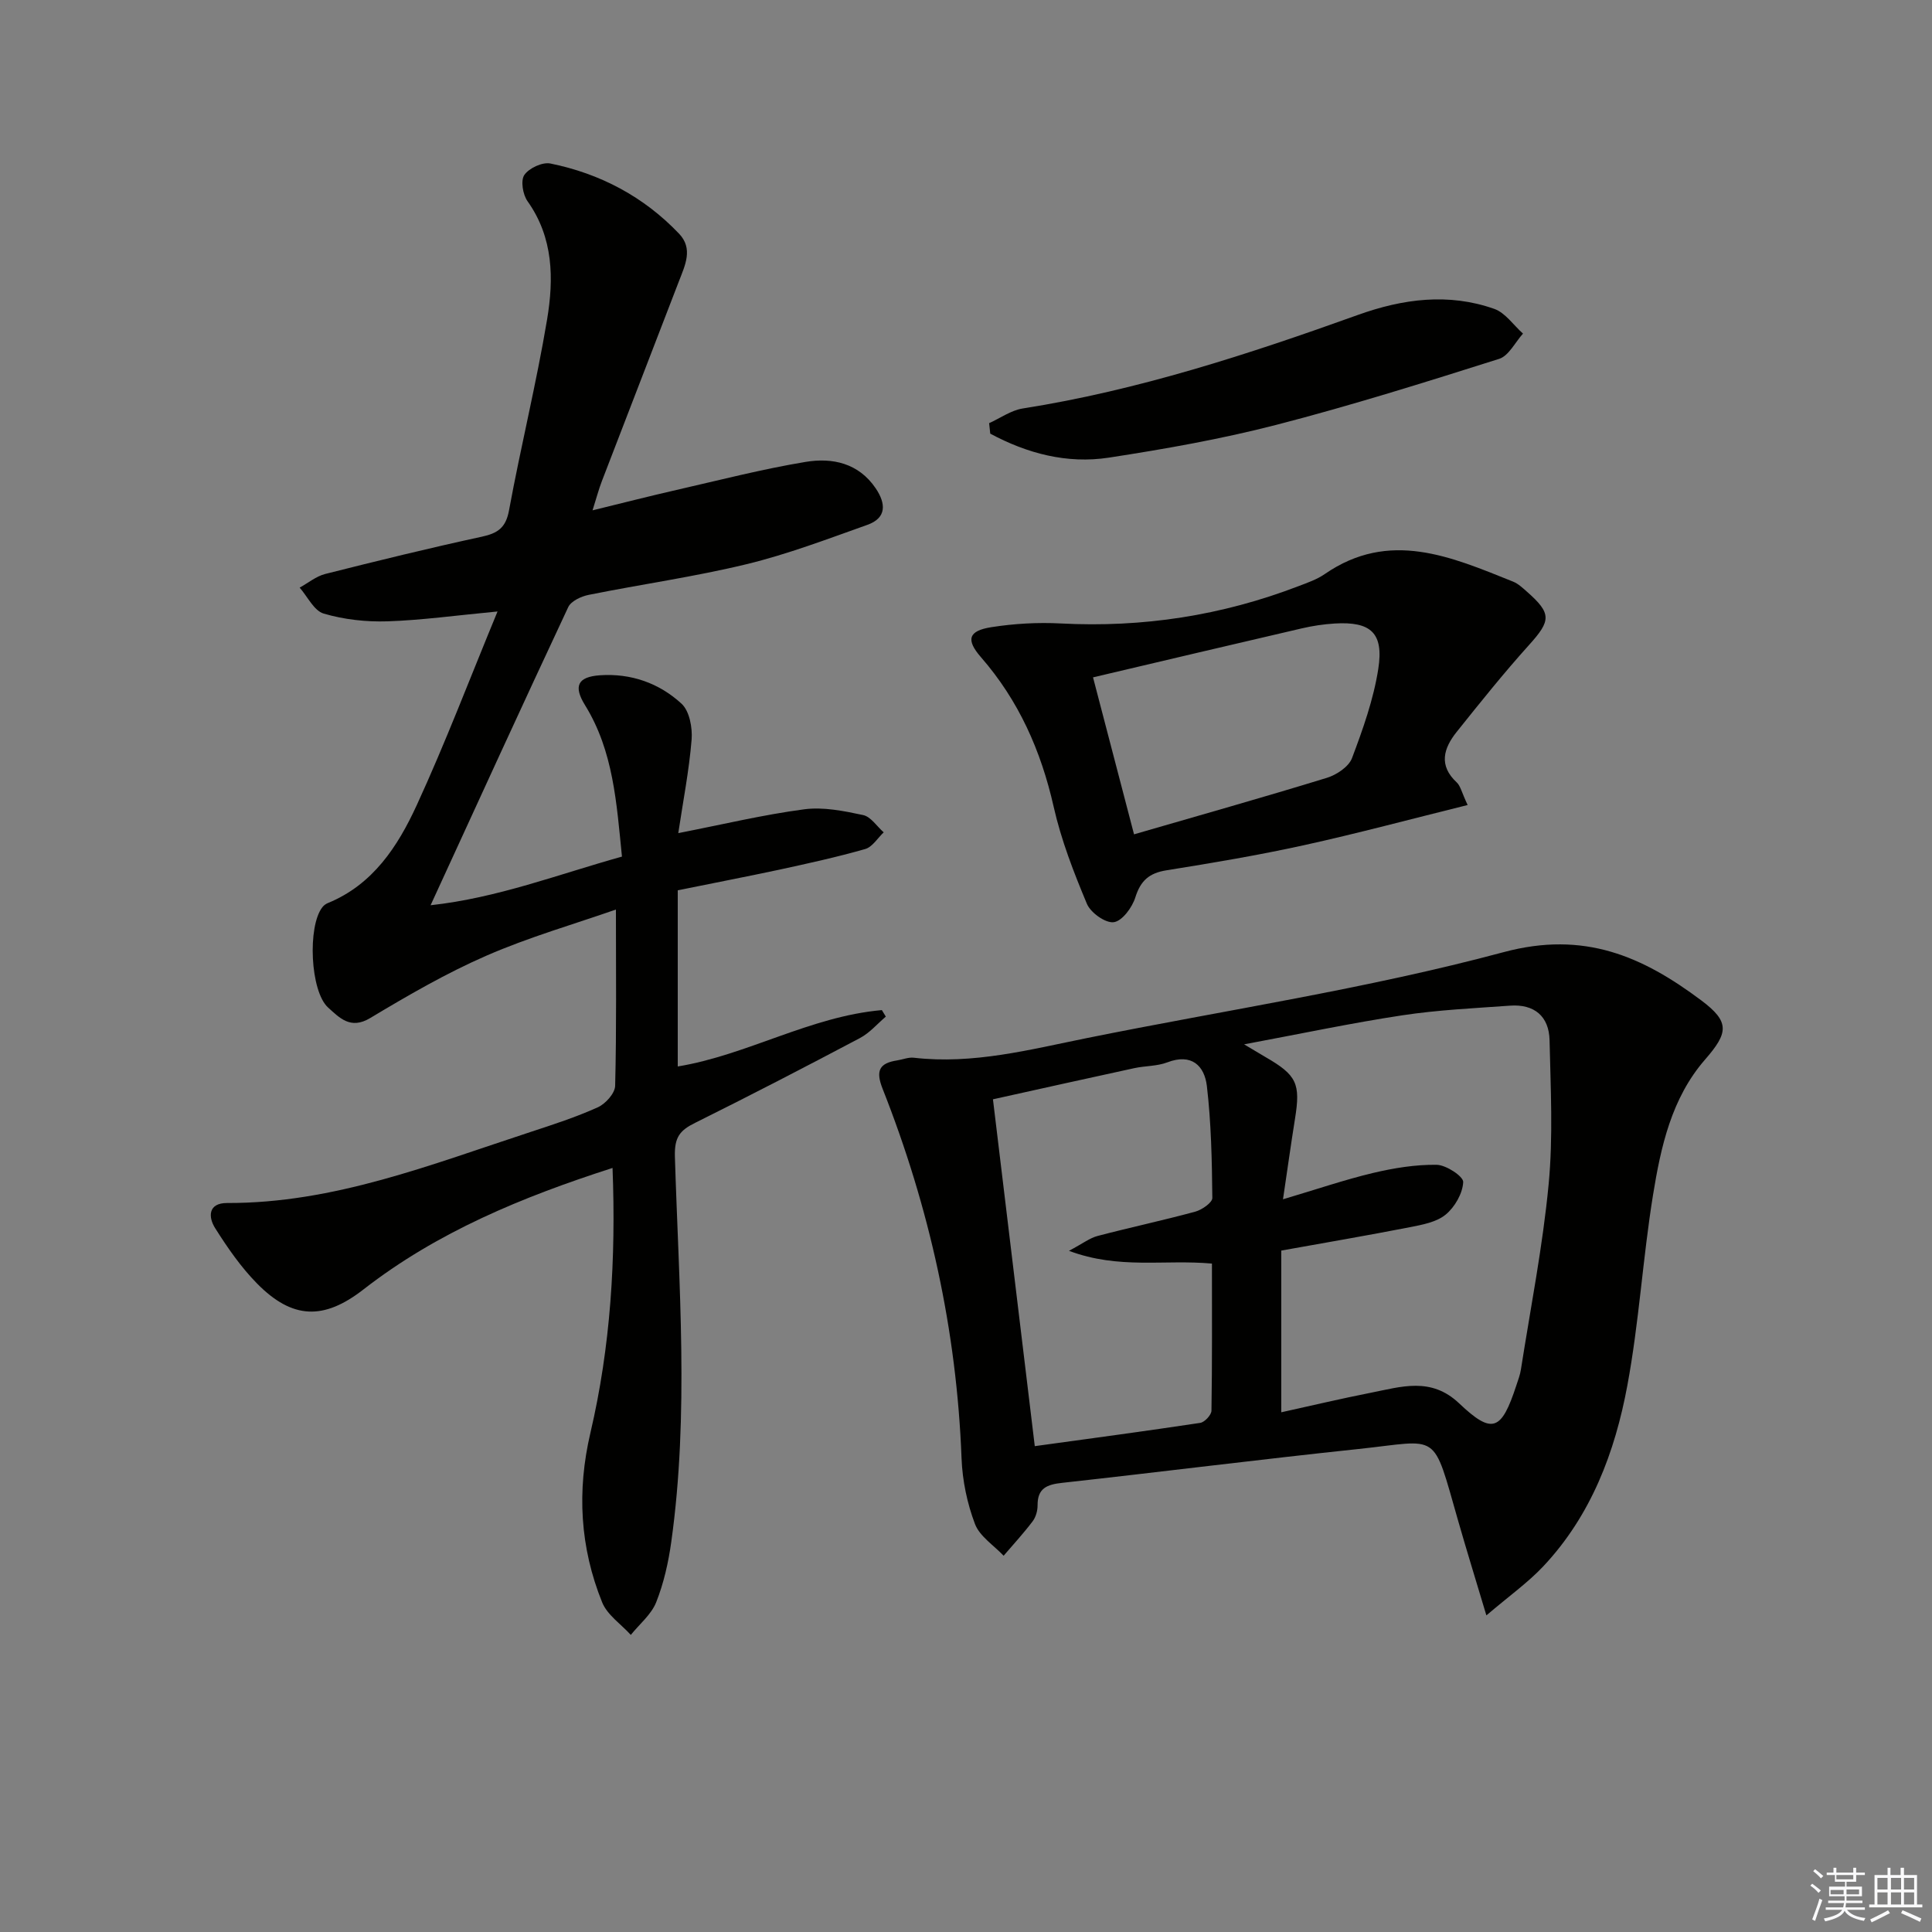
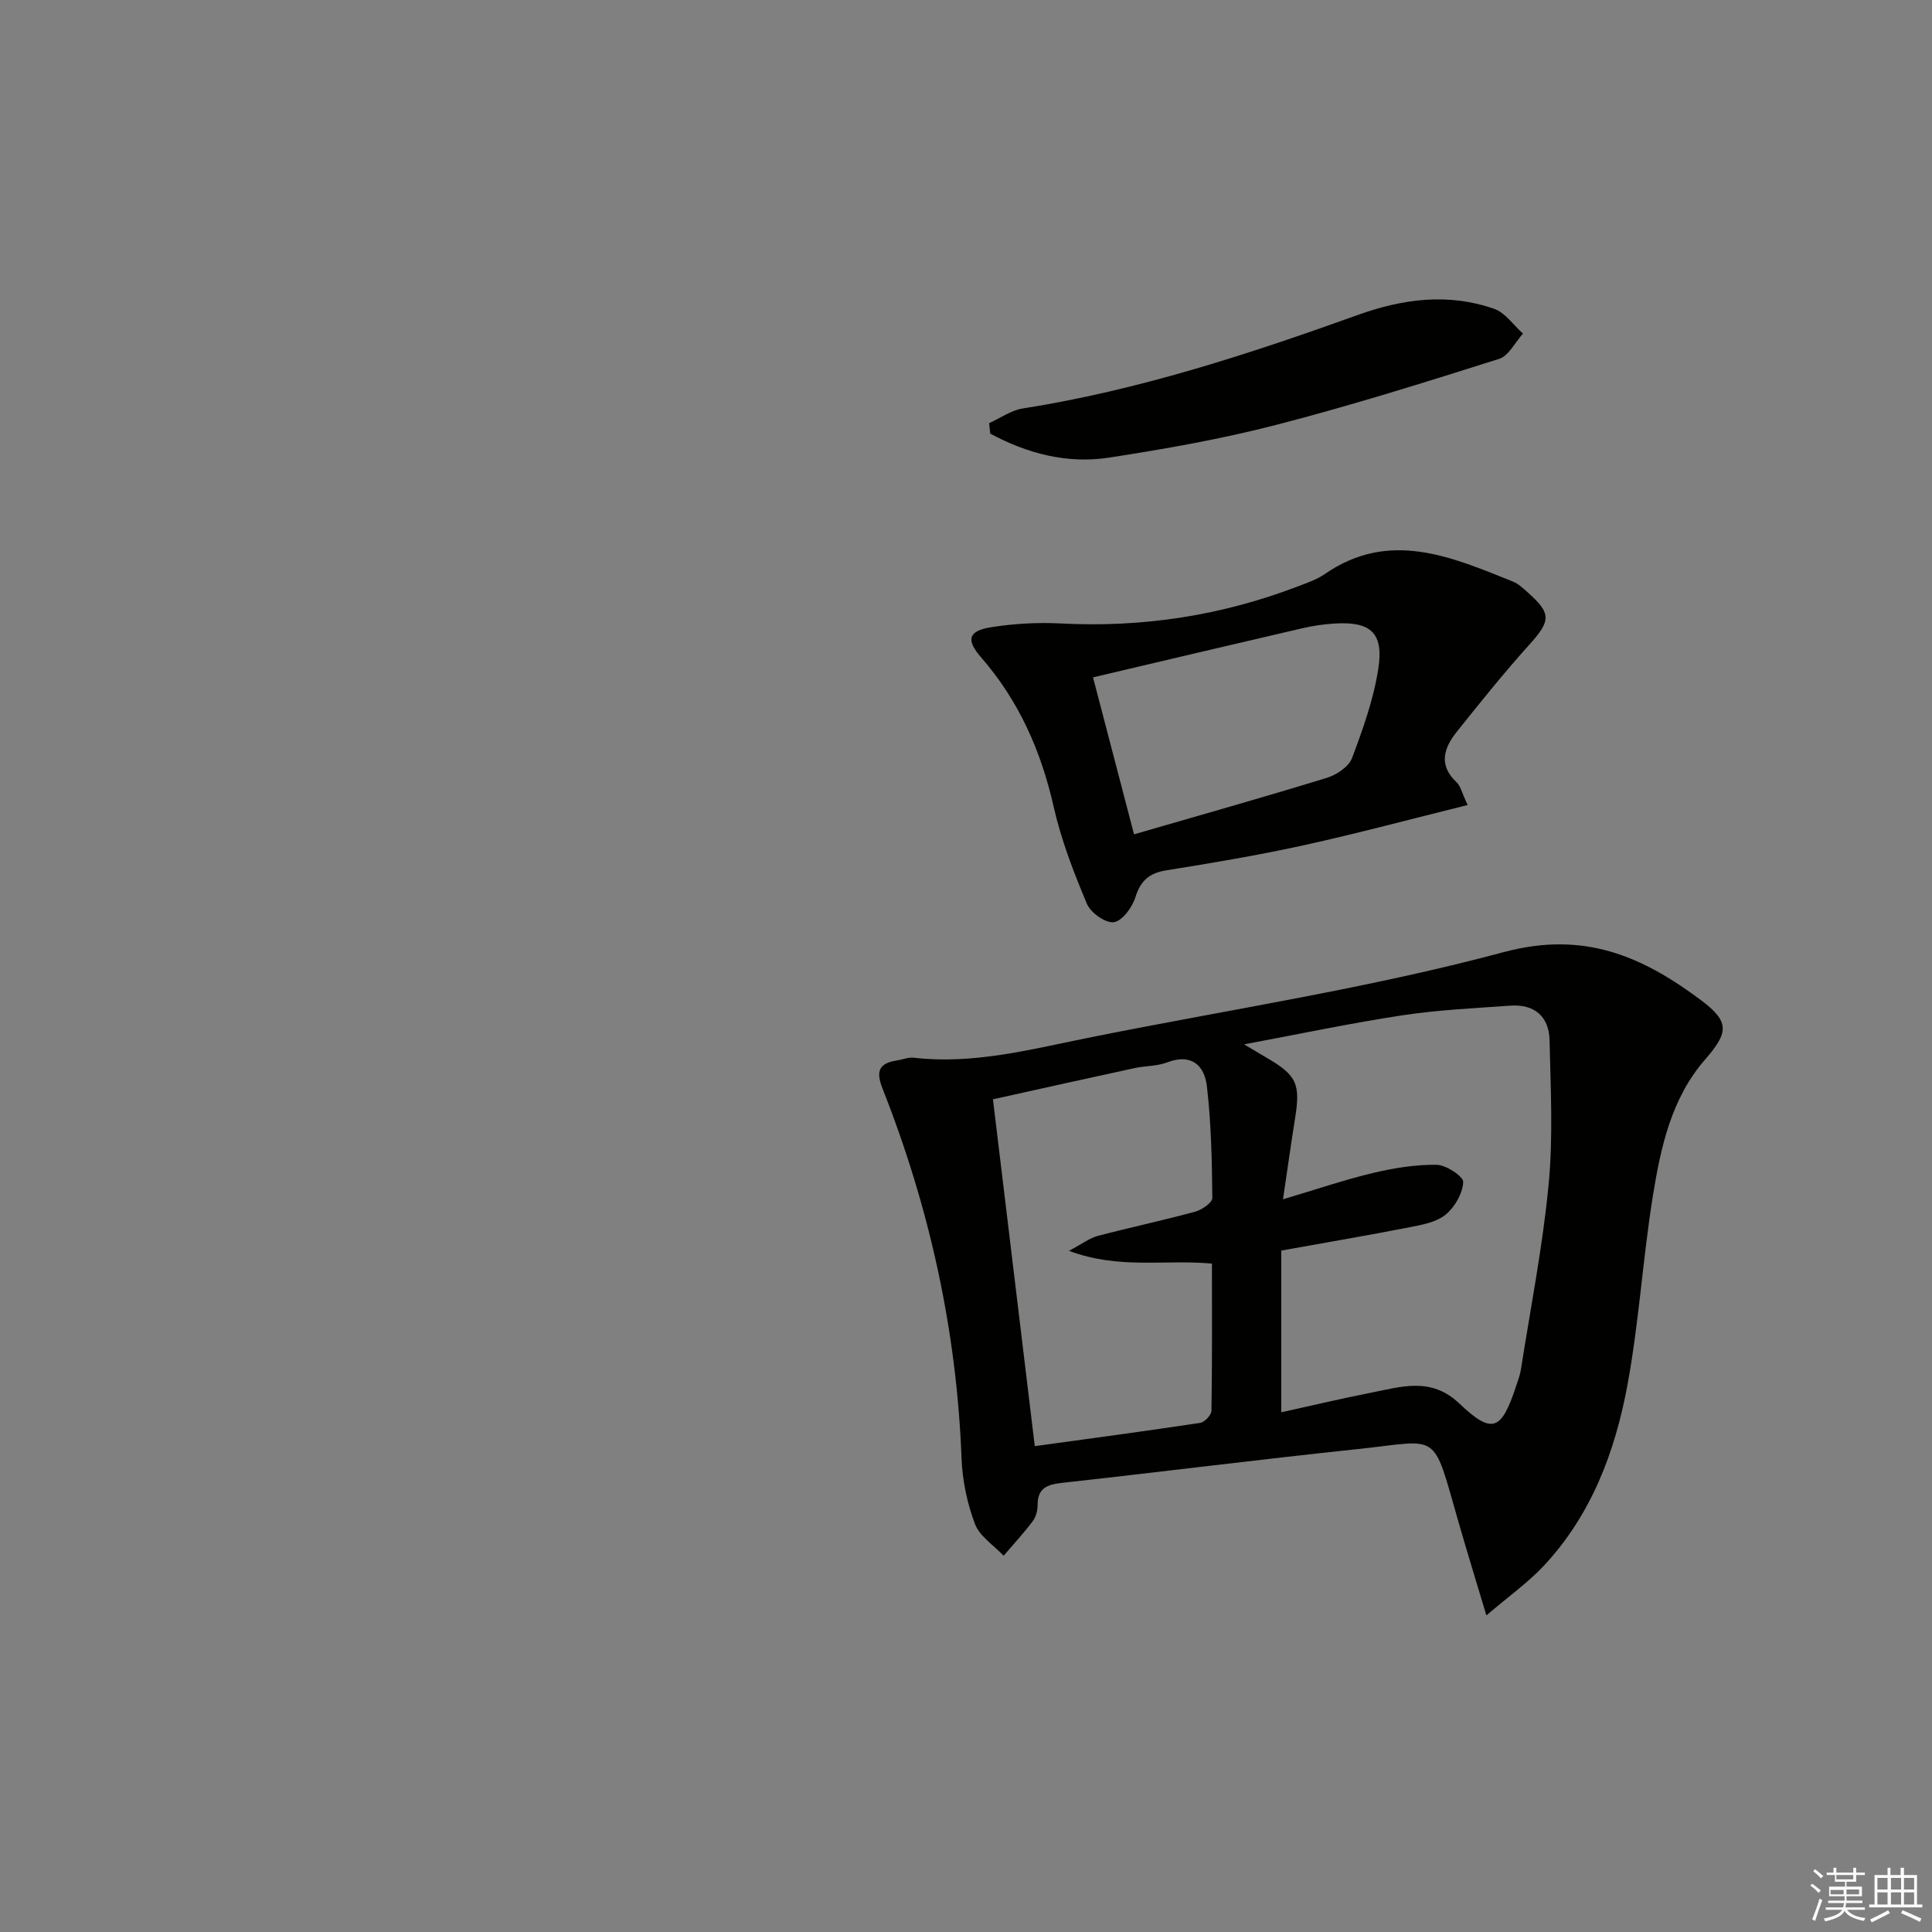
<svg xmlns="http://www.w3.org/2000/svg" enable-background="new 0 0 400 400" viewBox="0 0 400 400">
  <rect x="0" y="0" width="400" height="400" fill="#808080" stroke="none" />
  <g fill="#010100">
-     <path d="m140.32 184.33v36.47c14.33-2.35 27.45-10.37 42.26-11.67.27.45.55.9.82 1.35-1.78 1.51-3.36 3.39-5.38 4.45-11.29 5.97-22.64 11.85-34.08 17.53-3.16 1.57-4.33 2.93-4.21 7.02.81 26.58 2.96 53.22-.75 79.75-.59 4.24-1.55 8.53-3.12 12.49-1.01 2.55-3.46 4.53-5.26 6.77-2.02-2.23-4.87-4.12-5.93-6.74-4.59-11.36-5.26-23.03-2.43-35.1 4.18-17.85 5.3-36.03 4.58-54.84-18.71 6.02-36.27 13.25-51.59 25.17-8.2 6.38-14.7 6.18-22.01-1.24-3.34-3.39-6.13-7.43-8.68-11.47-1.44-2.28-1.49-5.21 2.48-5.2 22.09.07 42.26-7.98 62.74-14.68 4.73-1.55 9.5-3.1 14.02-5.14 1.59-.72 3.54-2.89 3.58-4.44.3-11.93.16-23.87.16-36.5-8.57 3-17.96 5.69-26.83 9.56-8.33 3.63-16.26 8.24-24.07 12.92-4.08 2.44-6.35-.1-8.66-2.16-3.75-3.34-4.32-16.87-1.21-20.81.29-.37.72-.69 1.15-.86 9.33-3.82 14.46-11.74 18.36-20.21 5.93-12.88 10.97-26.18 16.75-40.15-8.67.82-15.73 1.81-22.82 2.04-4.39.14-8.96-.37-13.16-1.6-2.02-.59-3.35-3.51-4.99-5.38 1.75-.96 3.4-2.34 5.27-2.82 10.78-2.72 21.58-5.37 32.44-7.72 3.31-.72 4.98-1.85 5.64-5.47 2.43-13.21 5.67-26.27 7.88-39.51 1.4-8.4 1.33-16.92-4.05-24.48-.98-1.38-1.46-4.28-.66-5.44.97-1.41 3.73-2.7 5.38-2.37 10.31 2.09 19.34 6.86 26.65 14.53 2.96 3.1 1.25 6.54-.01 9.81-5.32 13.79-10.65 27.58-15.95 41.37-.65 1.68-1.11 3.44-1.95 6.1 6.26-1.53 11.8-2.95 17.37-4.22 8.9-2.03 17.76-4.32 26.75-5.81 5.53-.92 10.97.24 14.51 5.48 2.12 3.14 2.3 6.13-1.75 7.56-8.26 2.94-16.51 6.08-25 8.14-10.77 2.61-21.8 4.16-32.68 6.35-1.55.31-3.64 1.28-4.23 2.53-9.51 20.28-18.82 40.66-28.5 61.73 13.84-1.51 26.41-6.39 39.62-10.07-1.12-11.06-1.75-21.81-7.65-31.36-2.43-3.93-1.53-5.85 3.06-6.18 6.43-.45 12.31 1.62 16.94 5.9 1.63 1.51 2.27 4.97 2.07 7.43-.52 6.4-1.77 12.74-2.76 19.35 9.31-1.82 17.63-3.82 26.06-4.93 3.97-.53 8.22.34 12.21 1.19 1.6.34 2.85 2.34 4.26 3.58-1.26 1.19-2.34 3.02-3.82 3.45-5.88 1.68-11.87 2.99-17.85 4.29-6.61 1.41-13.27 2.69-20.97 4.26z" />
    <path d="m307.74 334.45c-2.26-7.55-4.11-13.52-5.83-19.53-5.44-18.94-3.63-16.71-20.65-14.92-20.48 2.16-40.91 4.75-61.38 7.01-3.09.34-5.08 1.09-5.06 4.63.01 1.11-.35 2.43-1 3.3-1.88 2.49-4 4.79-6.03 7.16-2.04-2.17-4.95-4-5.93-6.57-1.62-4.27-2.6-8.98-2.78-13.55-1-26.5-6.63-51.98-16.35-76.57-1.48-3.74-.68-5.3 3.04-5.87 1.15-.18 2.32-.68 3.42-.55 12.27 1.42 24.01-1.68 35.85-4.07 28.79-5.82 57.96-10.19 86.28-17.79 16.74-4.49 28.8.93 40.91 9.99 5.97 4.47 5.61 6.71.77 12.27-6.94 7.98-9.14 18.03-10.76 28.02-2.12 13.08-2.89 26.39-5.31 39.41-2.56 13.83-7.51 26.94-17.4 37.46-3.17 3.37-6.99 6.08-11.79 10.17zm-42.11-86.15c6.95-2.06 12.73-4.04 18.64-5.45 4.3-1.02 8.78-1.75 13.17-1.69 1.97.03 5.55 2.4 5.5 3.57-.11 2.35-1.74 5.19-3.63 6.74-1.91 1.57-4.84 2.1-7.42 2.61-8.76 1.71-17.55 3.21-26.62 4.84v33.48c6.31-1.39 12.41-2.84 18.56-4.05 6.27-1.23 12.44-3.33 18.26 2.19 6.88 6.52 8.76 5.72 11.84-3.67.36-1.1.79-2.2.96-3.34 2-12.77 4.52-25.5 5.74-38.35.94-9.86.41-19.87.19-29.81-.11-4.97-3.17-7.52-8.18-7.16-7.45.54-14.94.88-22.31 2-10.56 1.6-21.02 3.82-32.75 6.01 2.27 1.35 3.36 2.01 4.45 2.65 6.45 3.72 7.26 5.48 6.09 12.73-.83 5.18-1.55 10.38-2.49 16.7zm-14.71 13.31c-9.94-.89-19.23 1.25-29.6-2.64 2.87-1.52 4.3-2.65 5.9-3.07 6.73-1.77 13.54-3.22 20.25-5.04 1.39-.38 3.54-1.88 3.53-2.84-.08-7.73-.23-15.5-1.13-23.17-.5-4.19-3.15-6.83-8.19-4.9-2.12.81-4.58.71-6.84 1.2-9.65 2.09-19.28 4.24-29.26 6.45 2.91 24.11 5.74 47.58 8.66 71.81 11.99-1.65 23.14-3.14 34.26-4.82.91-.14 2.3-1.63 2.32-2.52.16-10.12.1-20.22.1-30.46z" />
    <path d="m303.86 166.67c-11.87 2.94-22.87 5.9-33.98 8.34-9.39 2.06-18.89 3.66-28.39 5.18-3.56.57-5.34 2.13-6.43 5.6-.65 2.09-2.72 4.9-4.46 5.14-1.71.24-4.8-1.96-5.57-3.81-2.73-6.52-5.33-13.21-6.88-20.09-2.62-11.59-7.23-21.99-15.05-30.96-3.14-3.6-2.65-5.47 2.15-6.22 4.71-.74 9.59-1.02 14.35-.77 16.98.89 33.37-1.63 49.23-7.72 1.86-.71 3.81-1.38 5.42-2.49 13.42-9.28 26.21-3.58 39.02 1.55 1.05.42 1.95 1.28 2.82 2.04 5.2 4.57 5.04 6.02.48 11.08-5.22 5.79-10.1 11.89-14.97 17.98-2.7 3.37-3.83 6.93.01 10.48.78.74 1.01 2.05 2.25 4.67zm-69.07 6.07c13.61-3.95 26.82-7.67 39.93-11.7 2.01-.62 4.52-2.29 5.2-4.08 2.26-6 4.46-12.18 5.44-18.48 1.16-7.46-1.56-9.83-9-9.39-2.31.14-4.63.49-6.89 1.02-14.16 3.28-28.3 6.63-43.17 10.13 2.84 10.86 5.46 20.9 8.49 32.5z" />
    <path d="m204.79 87.61c2.31-1.04 4.54-2.66 6.96-3.04 23.89-3.76 46.74-11.23 69.4-19.37 9.31-3.34 18.75-4.59 28.22-1.25 2.3.81 3.98 3.37 5.95 5.12-1.63 1.8-2.95 4.6-4.94 5.23-15.29 4.84-30.61 9.65-46.13 13.66-11.39 2.94-23.04 5-34.68 6.79-8.69 1.33-16.94-.88-24.55-4.97-.09-.72-.16-1.44-.23-2.17z" />
  </g>
-   <path d="m374.8 390.4.4-.4c.7.5 1.3 1 1.8 1.4l-.5.5c-.5-.6-1.1-1.1-1.7-1.5zm1 7.3-.6-.3c.5-1.4 1.1-2.8 1.5-4.3.2.1.4.2.6.3-.5 1.3-1 2.8-1.5 4.3zm-.4-10.3.4-.4c.4.3 1 .8 1.7 1.4l-.5.5c-.4-.5-1-1-1.6-1.5zm2.5.3h1.7v-1h.6v1h3.5v-1h.6v1h1.8v.5h-1.8v1.4h-2v1h3.2v2h-3.2v.9h3.3v.5h-3.4c0 .3-.1.6-.1.9h4v.5h-3.7c.7.9 1.9 1.5 3.8 1.7-.1.2-.2.4-.3.6-2.1-.4-3.5-1.1-4-2.1-.4 1-1.8 1.7-4 2.2-.1-.2-.2-.4-.3-.6 2.1-.4 3.4-1 3.8-1.8h-3.4v-.5h3.6c.1-.3.1-.6.2-.9h-3.3v-.5h3.4c0-.3 0-.6 0-.9h-3.2v-2h3.3v-1h-2.1v-1.4h-1.7v-.5zm1.1 3.5v1h2.7c0-.3 0-.4 0-.4 0-.1 0-.2 0-.2 0-.1 0-.2 0-.3h-2.7zm1.2-3v.9h3.5v-.9zm4.7 3h-2.6v.6.4h2.6z" fill="#fafafb" />
+   <path d="m374.8 390.4.4-.4c.7.5 1.3 1 1.8 1.4l-.5.5c-.5-.6-1.1-1.1-1.7-1.5zm1 7.3-.6-.3c.5-1.4 1.1-2.8 1.5-4.3.2.1.4.2.6.3-.5 1.3-1 2.8-1.5 4.3zm-.4-10.3.4-.4c.4.3 1 .8 1.7 1.4l-.5.5c-.4-.5-1-1-1.6-1.5m2.5.3h1.7v-1h.6v1h3.5v-1h.6v1h1.8v.5h-1.8v1.4h-2v1h3.2v2h-3.2v.9h3.3v.5h-3.4c0 .3-.1.6-.1.9h4v.5h-3.7c.7.9 1.9 1.5 3.8 1.7-.1.2-.2.4-.3.6-2.1-.4-3.5-1.1-4-2.1-.4 1-1.8 1.7-4 2.2-.1-.2-.2-.4-.3-.6 2.1-.4 3.4-1 3.8-1.8h-3.4v-.5h3.6c.1-.3.1-.6.2-.9h-3.3v-.5h3.4c0-.3 0-.6 0-.9h-3.2v-2h3.3v-1h-2.1v-1.4h-1.7v-.5zm1.1 3.5v1h2.7c0-.3 0-.4 0-.4 0-.1 0-.2 0-.2 0-.1 0-.2 0-.3h-2.7zm1.2-3v.9h3.5v-.9zm4.7 3h-2.6v.6.4h2.6z" fill="#fafafb" />
  <path d="m393.6 386.7h.6v1.5h2.7v6.1h1.1v.6h-11v-.6h1.1v-6.1h2.7v-1.5h.6v1.5h2.1v-1.5zm-2.7 8.8.4.6c-1.2.6-2.5 1.3-3.8 1.9-.1-.2-.2-.4-.3-.6 1.2-.6 2.5-1.2 3.7-1.9zm-2.2-6.7v2.4h2.1v-2.4zm0 3v2.5h2.1v-2.5zm2.8-3v2.4h2.1v-2.4zm0 3v2.5h2.1v-2.5zm6 6.1c-1.4-.7-2.7-1.3-3.9-1.8l.3-.6c1.5.6 2.7 1.2 3.9 1.7zm-1.2-9.1h-2.1v2.4h2.1zm-2.1 3v2.5h2.1v-2.5z" fill="#fafafb" />
</svg>